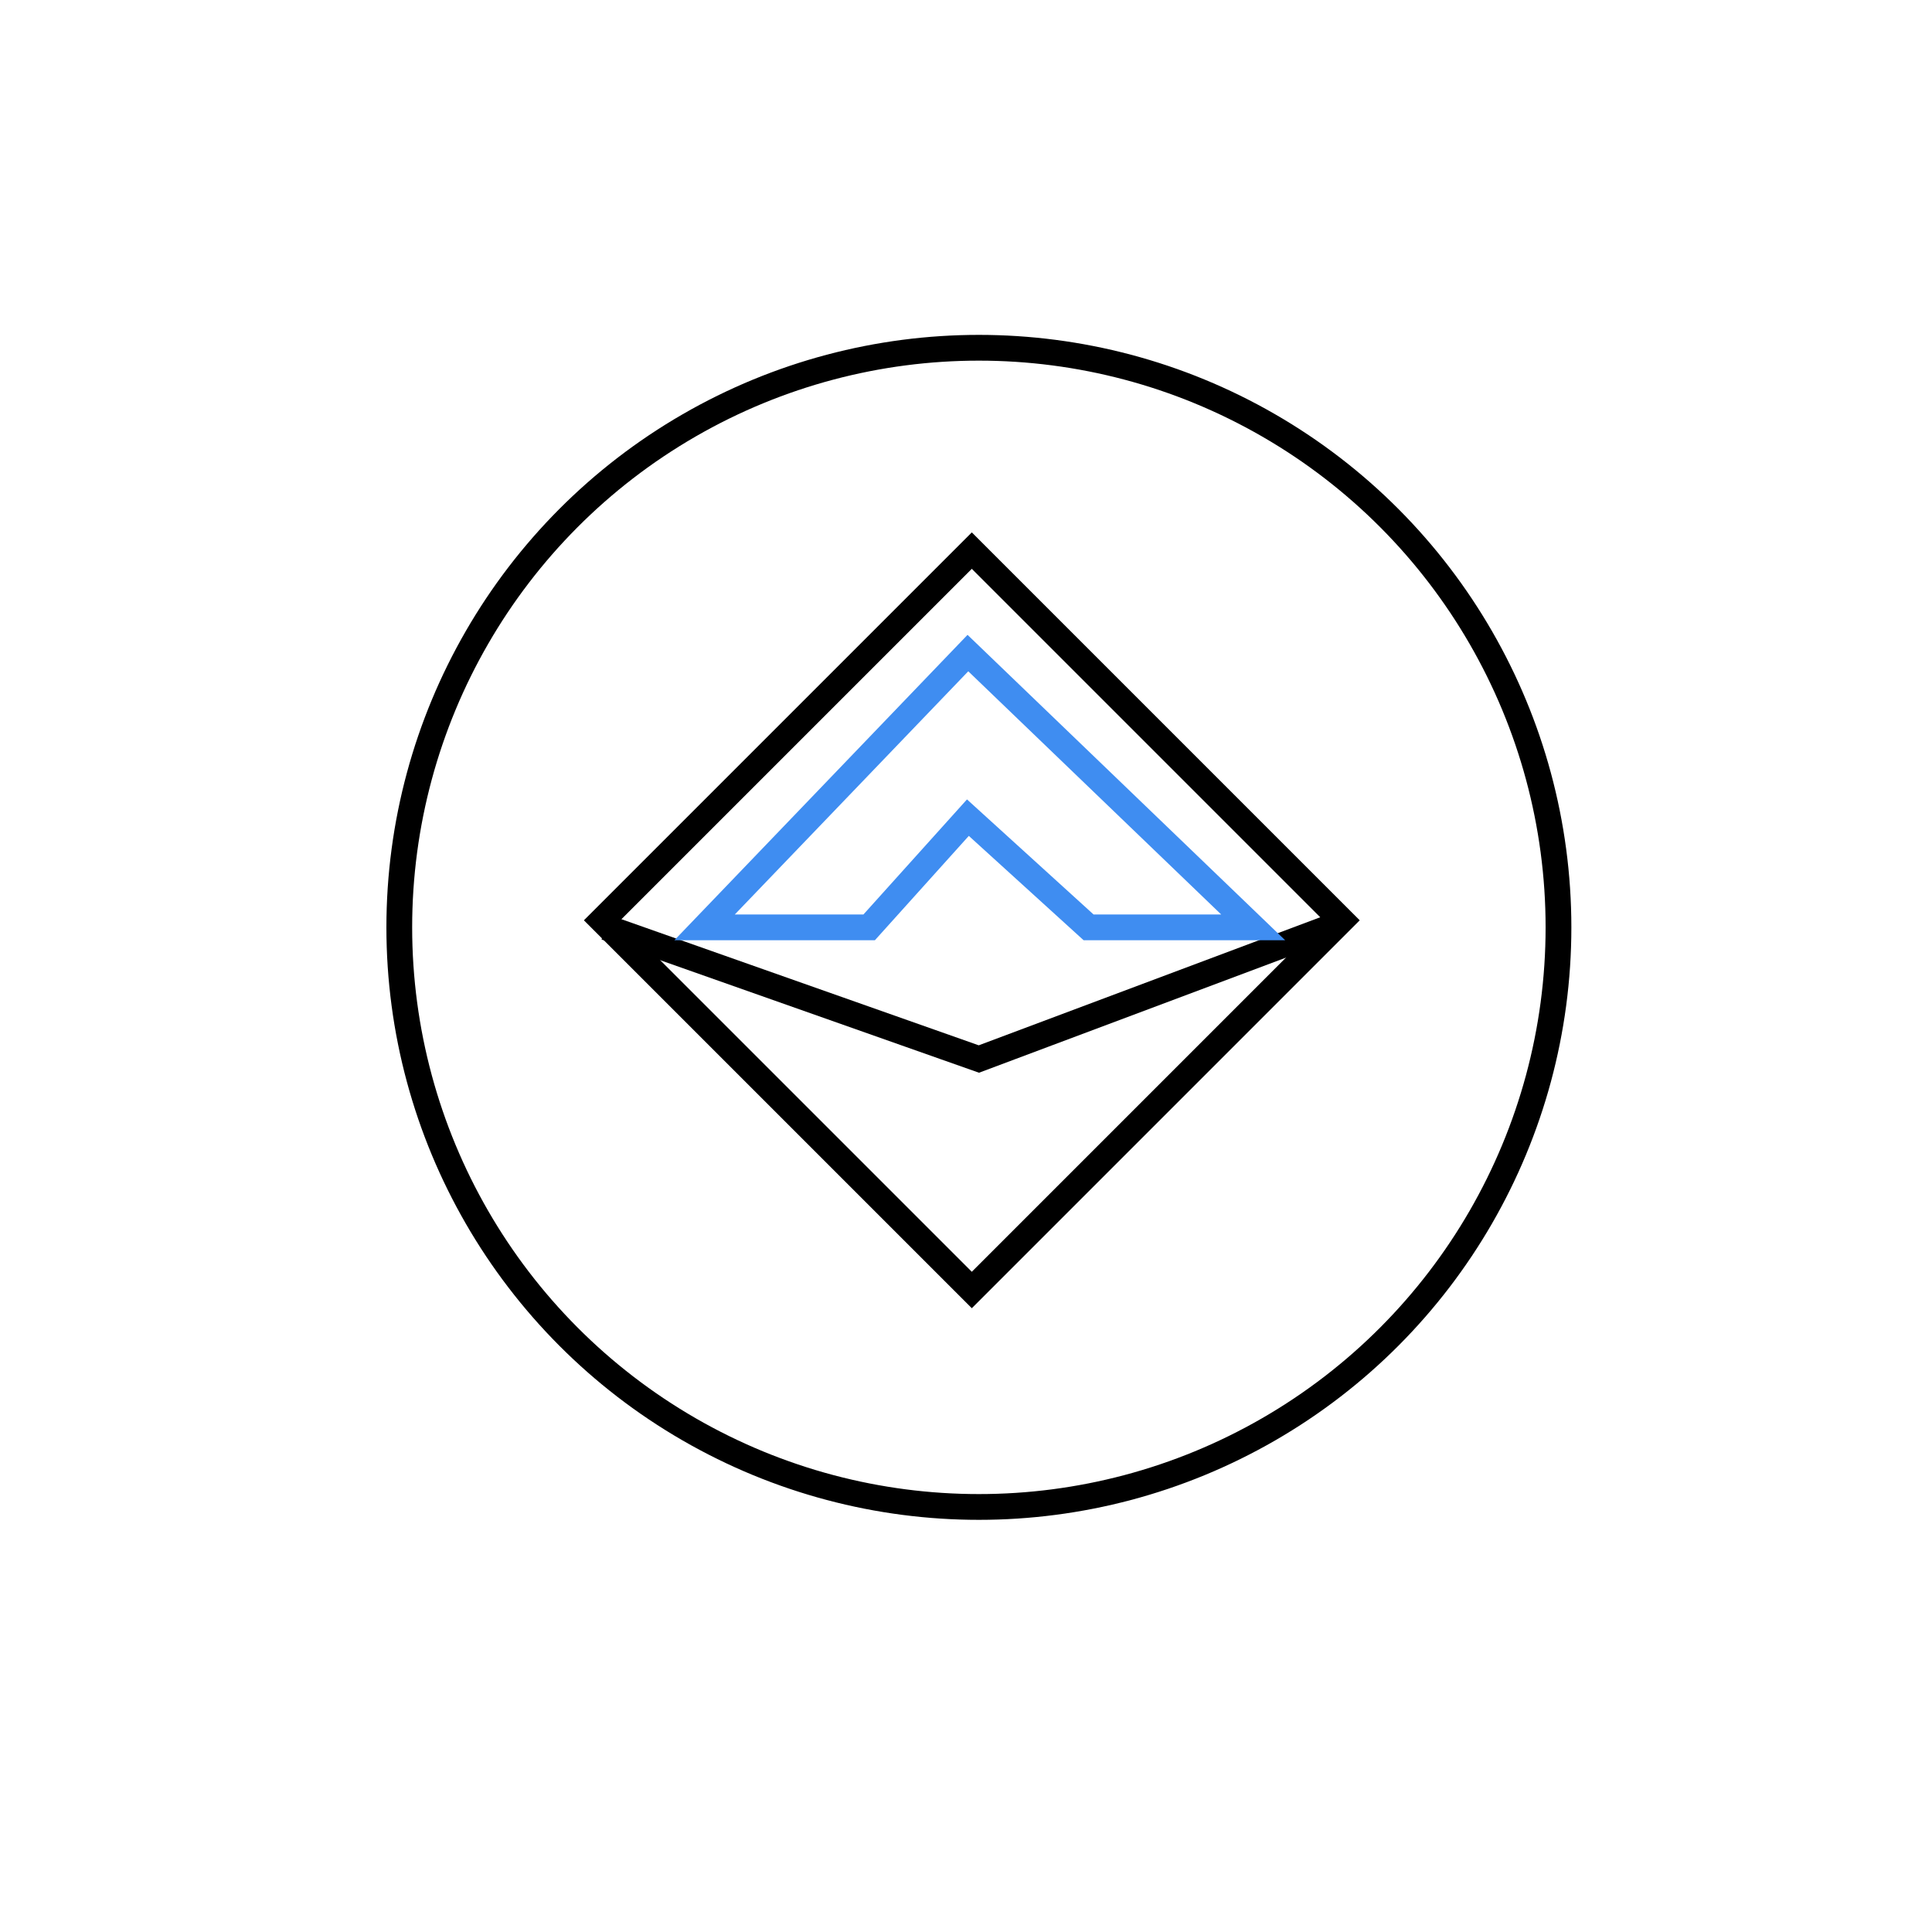
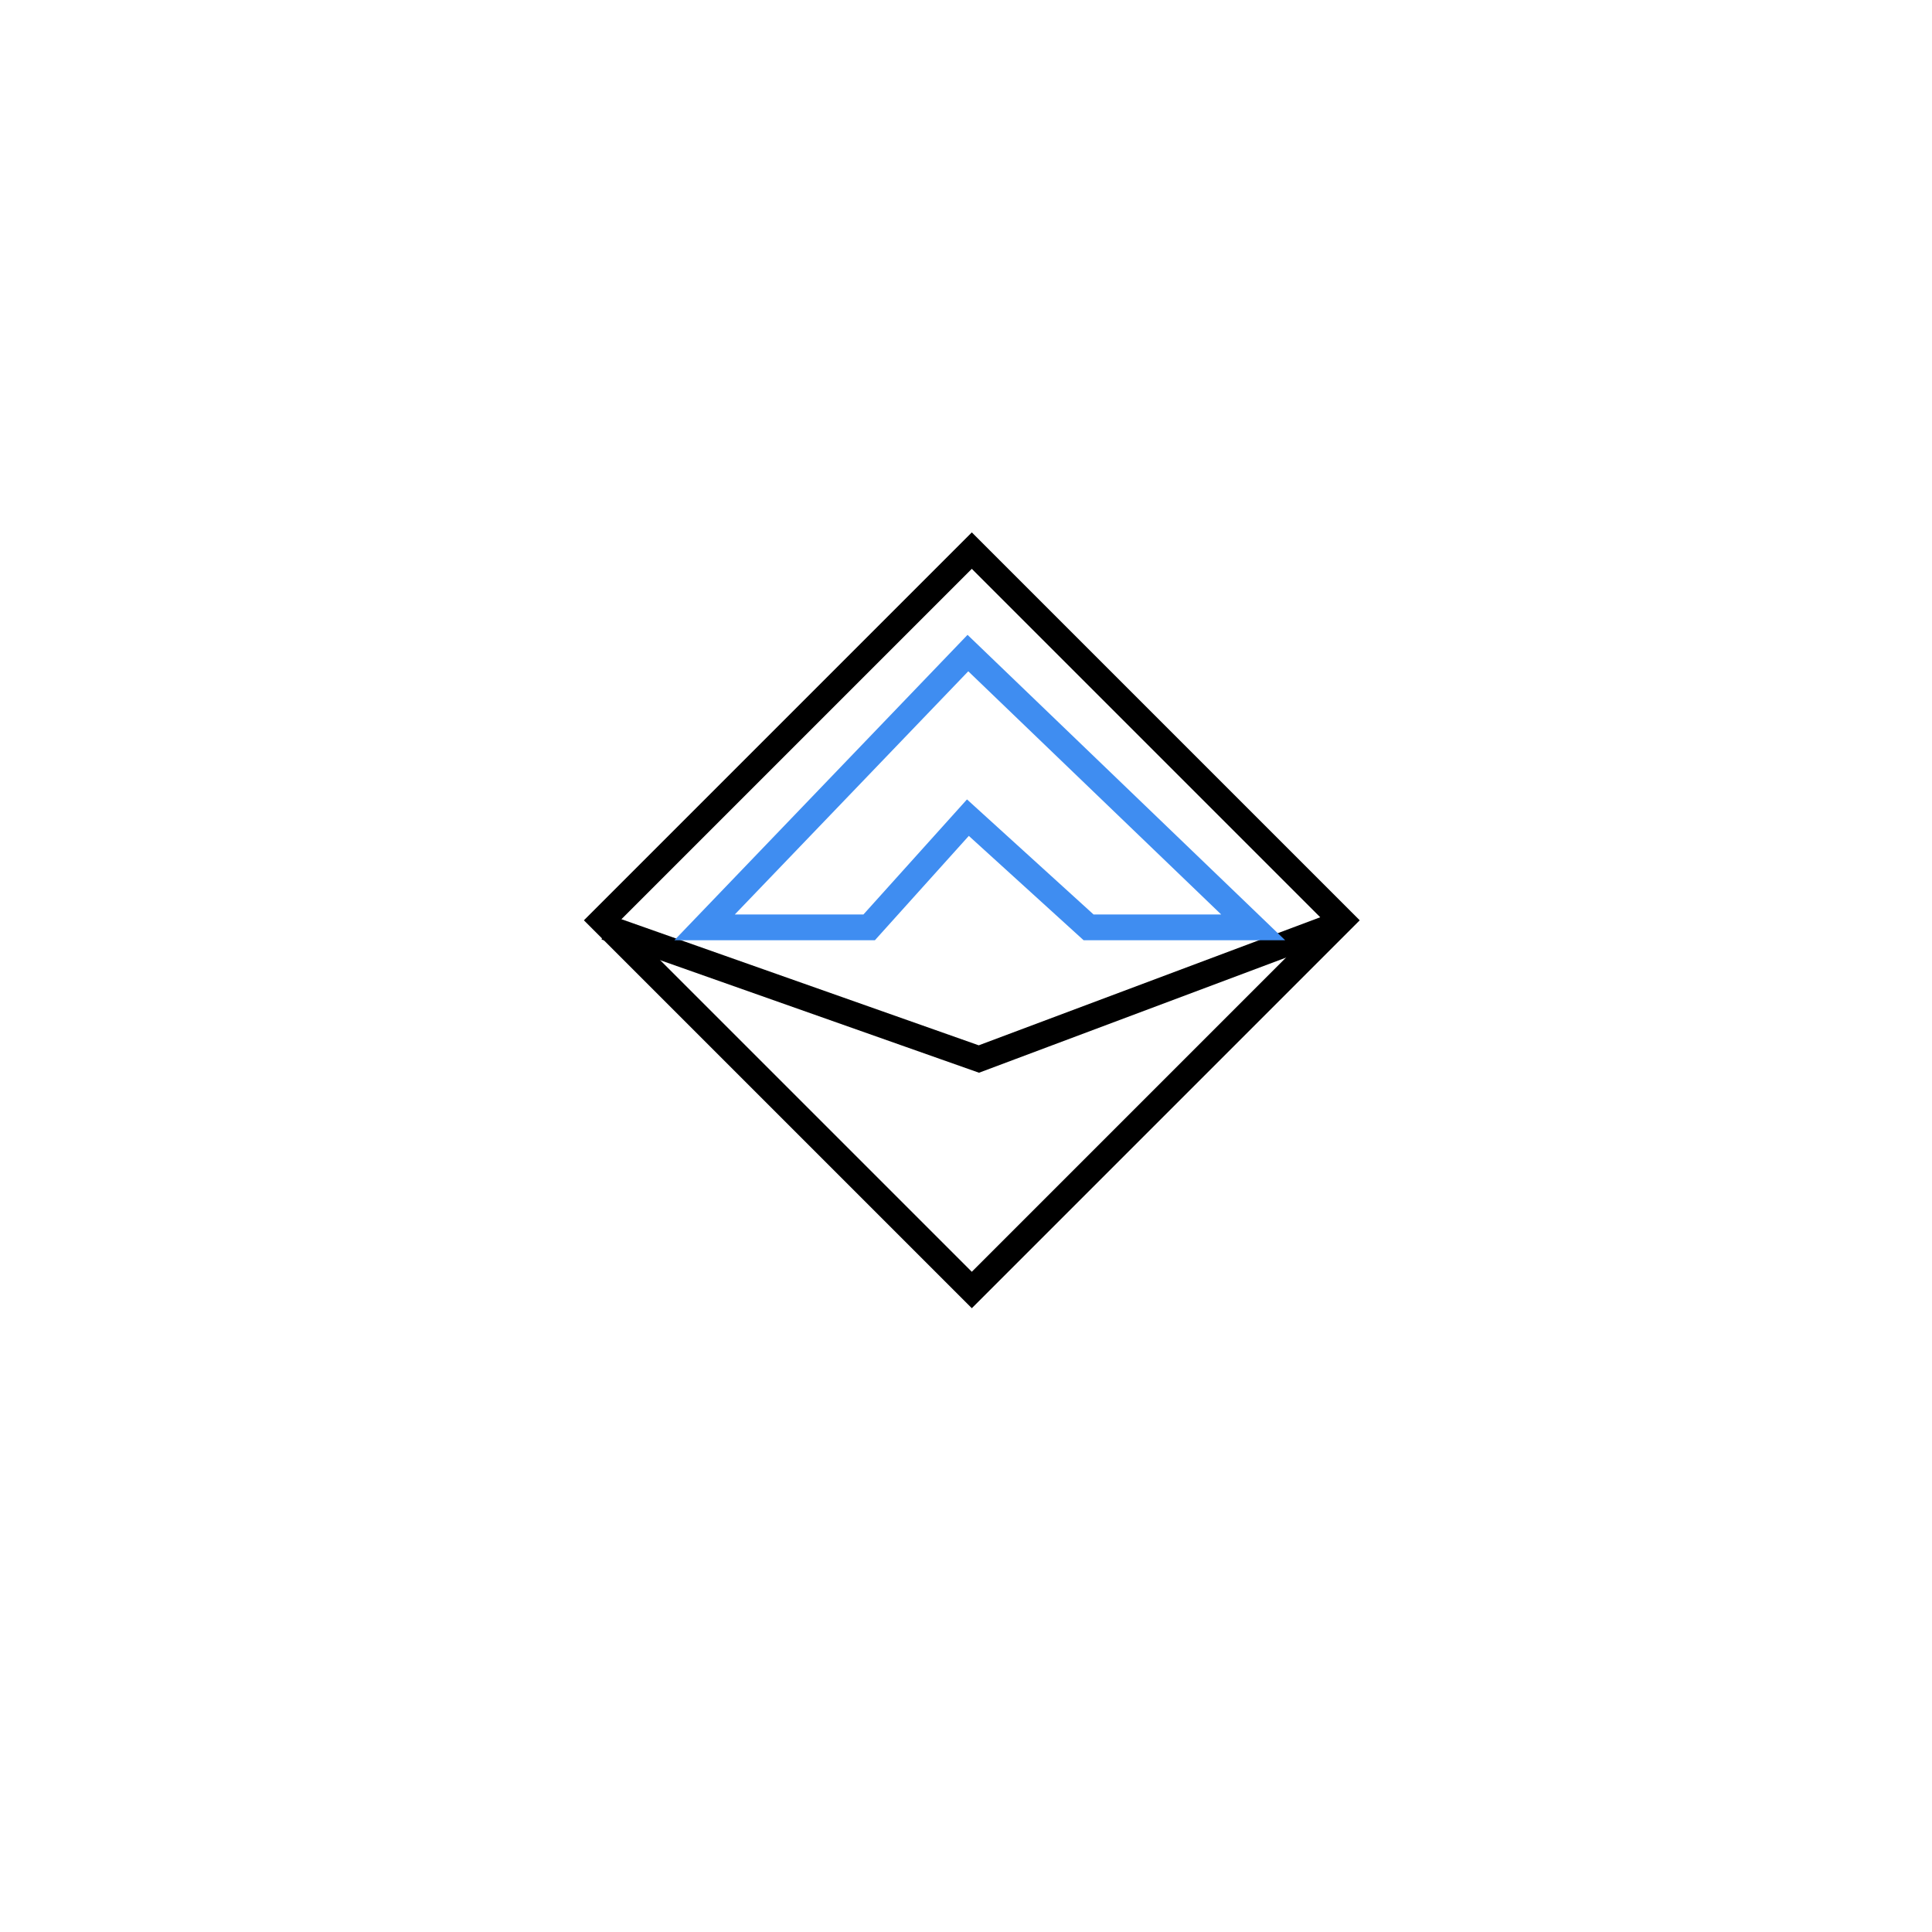
<svg xmlns="http://www.w3.org/2000/svg" width="75" height="75" viewBox="0 0 75 75" fill="none">
  <rect x="23.374" y="35.726" width="20.296" height="20.296" transform="rotate(-45 23.374 35.726)" stroke="black" />
  <path d="M23.519 36L38 41.111L51.63 36" stroke="black" />
  <path d="M37.574 25.352L27.352 36H33.741L37.574 31.741L42.259 36H48.648L37.574 25.352Z" stroke="#3F8DF1" />
-   <circle cx="38" cy="36" r="22.5" stroke="black" />
</svg>